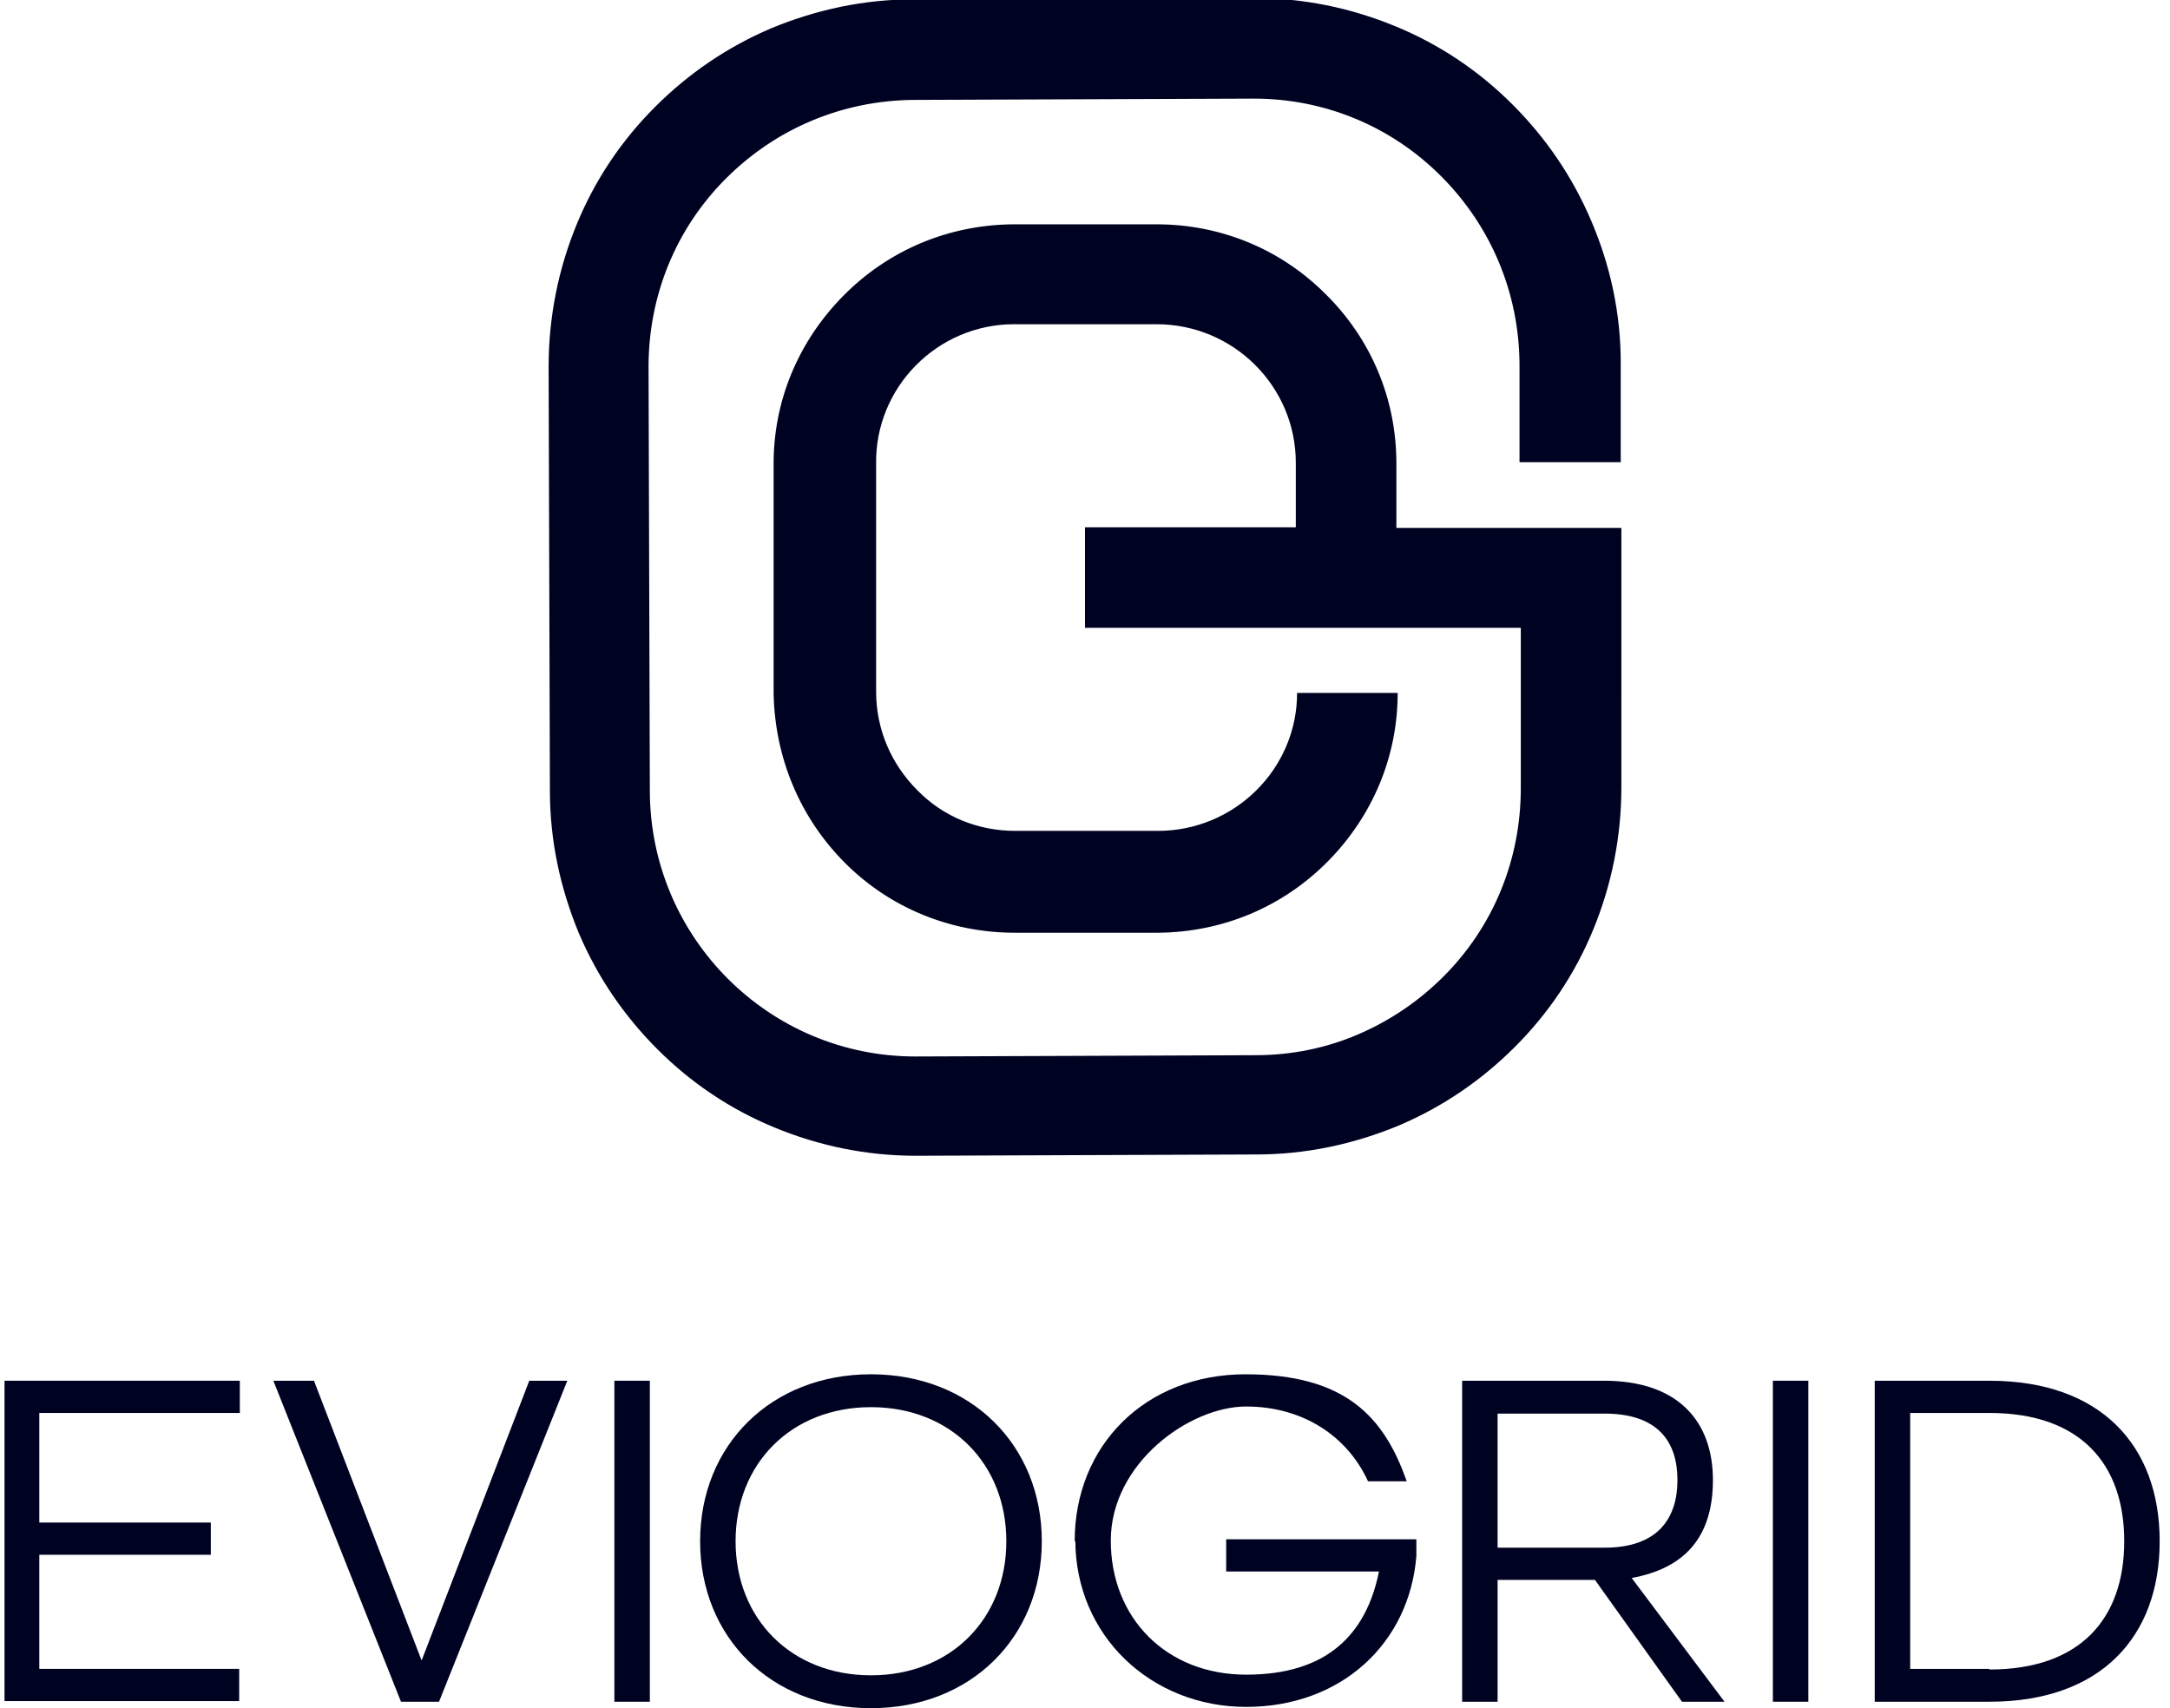
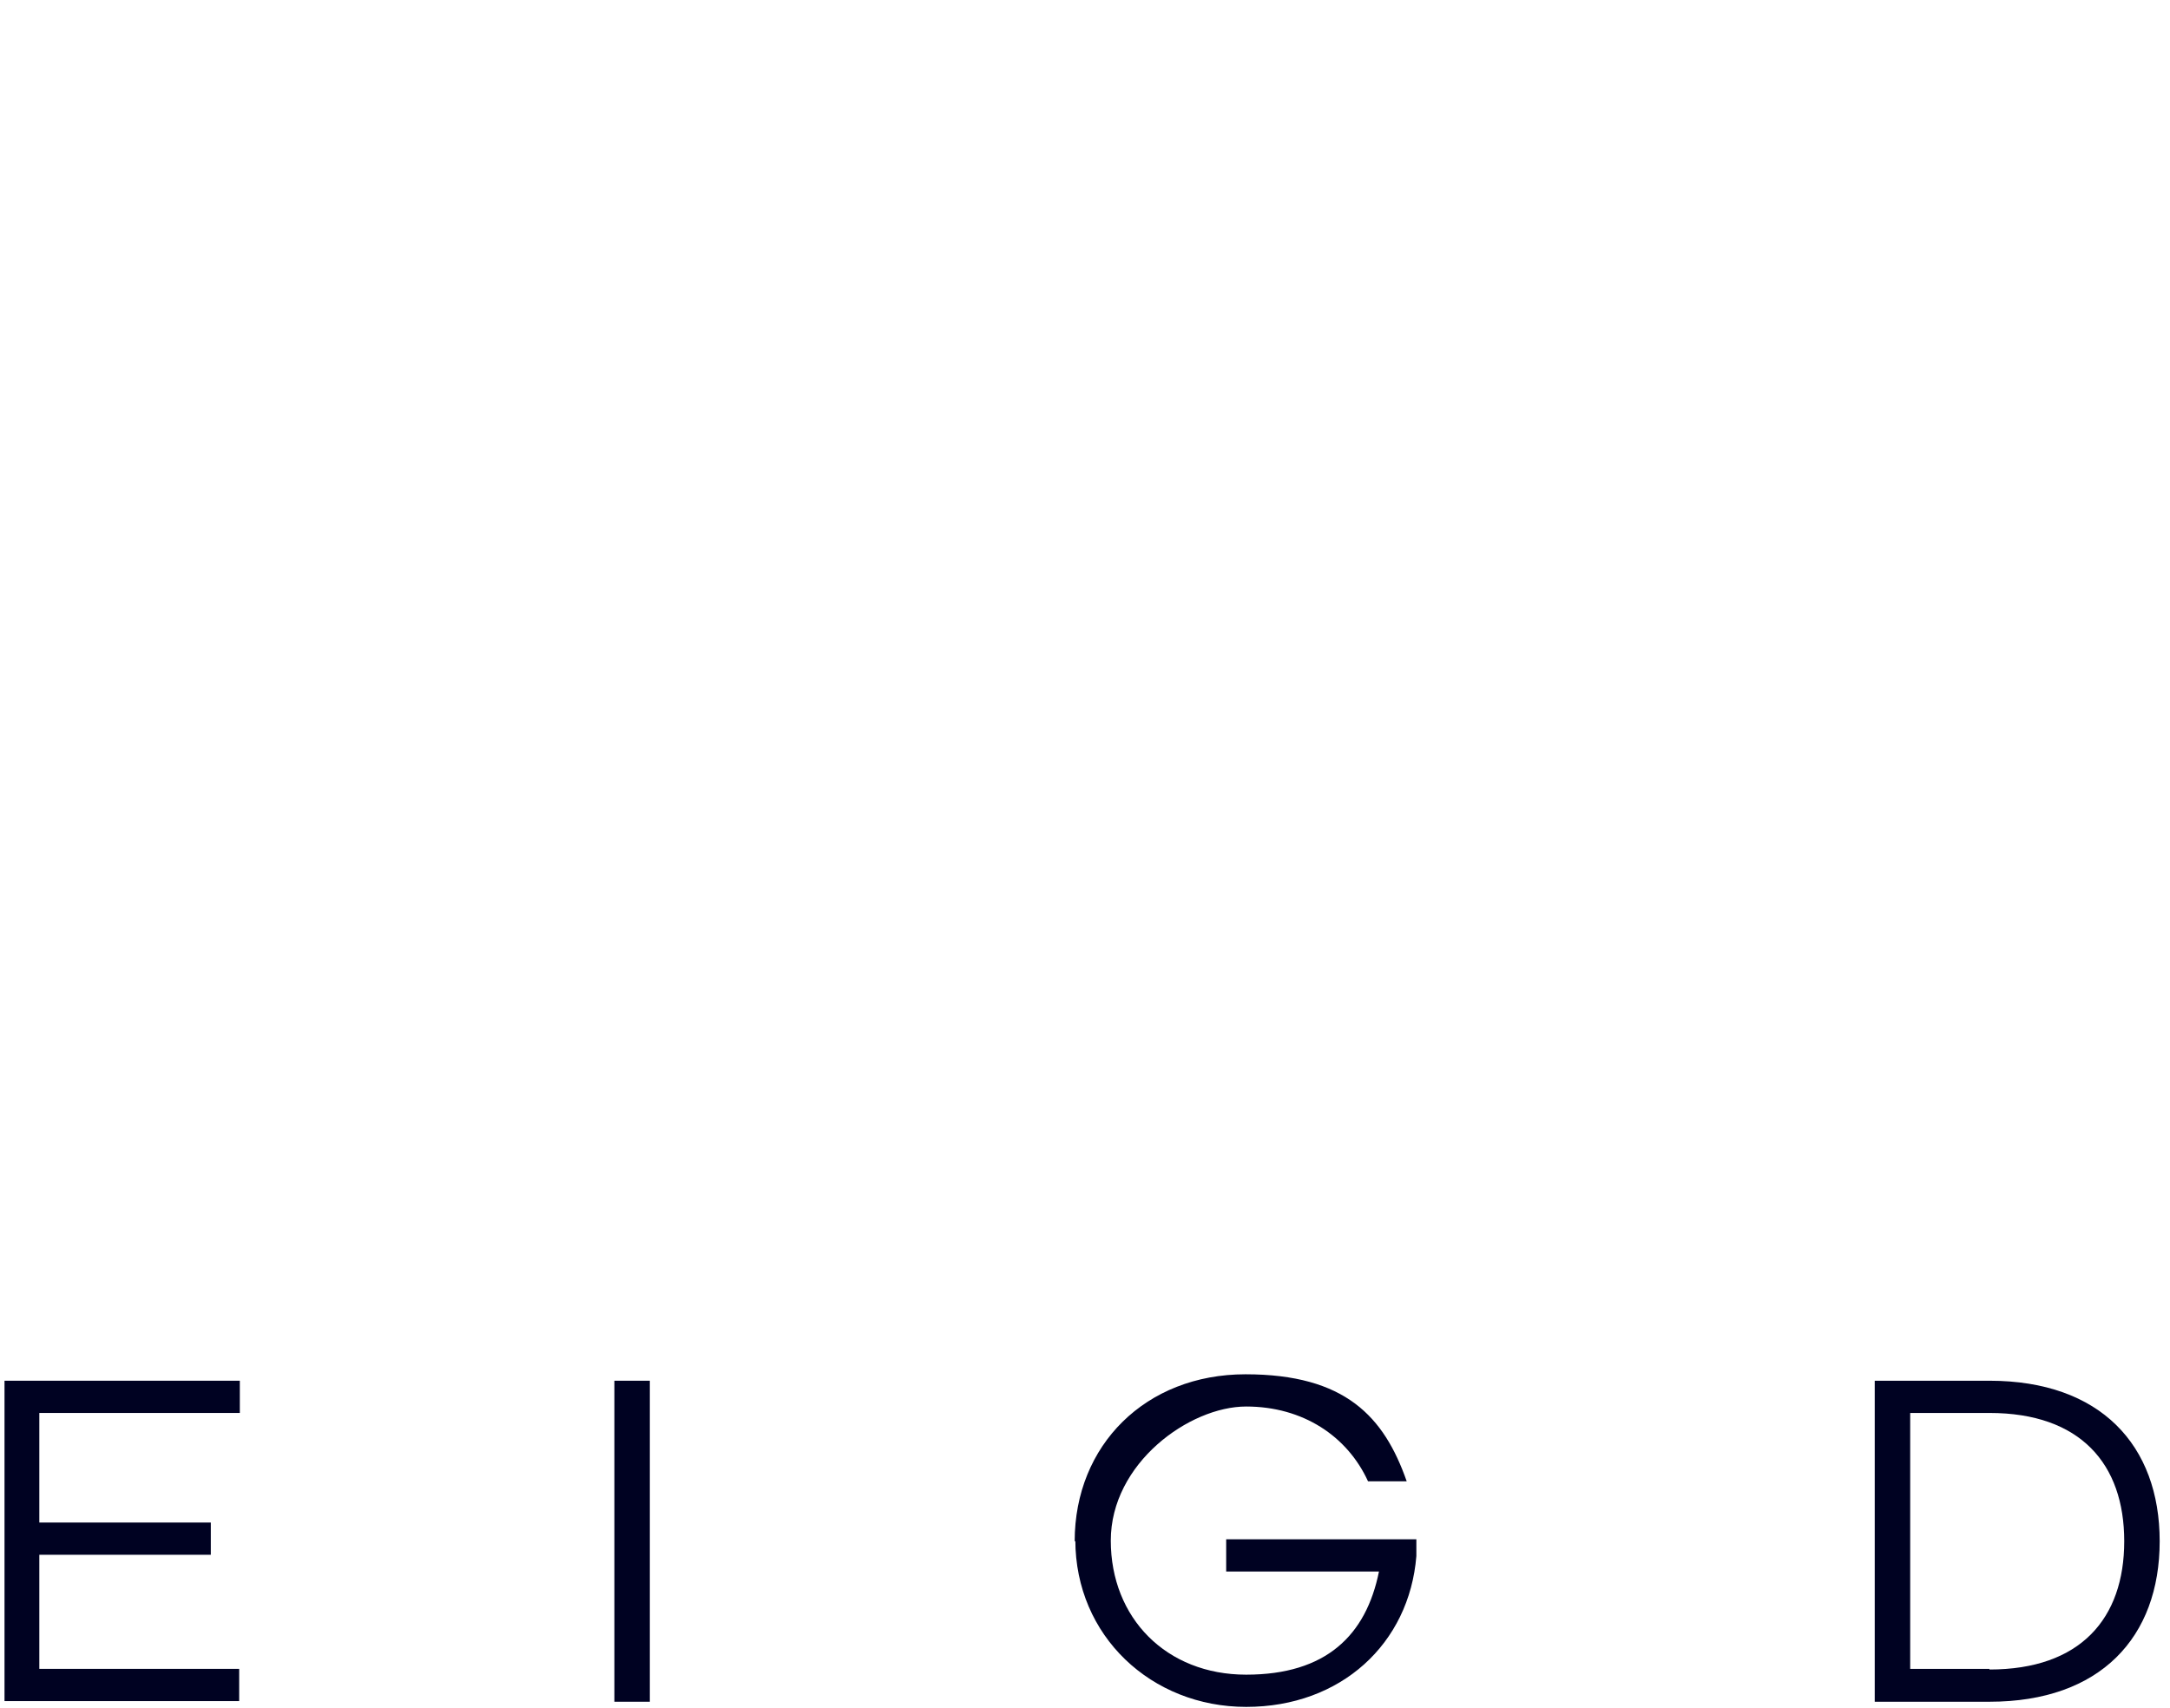
<svg xmlns="http://www.w3.org/2000/svg" viewBox="0 0 336.6 265">
  <defs>
    <style>      .cls-1 {        fill: #000222;      }    </style>
  </defs>
  <g>
    <g id="Layer_1">
      <g id="Layer_1-2" data-name="Layer_1">
        <g id="a">
          <g>
            <path class="cls-1" d="M.7,214.2h36.5v5H6.1v17h26.6v5H6.1v17.7h31v5H.7v-49.8h0Z" />
-             <path class="cls-1" d="M42.6,214.2h6.1l16.7,43.4,16.7-43.4h5.9l-19.9,49.8h-5.9l-19.8-49.8h.2Z" />
            <path class="cls-1" d="M95.3,214.2h5.5v49.8h-5.5v-49.8Z" />
-             <path class="cls-1" d="M108.6,239.1c0-14.9,11-25.9,26.5-25.9s26.5,11,26.5,25.9-11,25.9-26.5,25.9-26.5-11-26.5-25.9ZM156.1,239.1c0-12-8.6-20.8-21-20.8s-21,8.8-21,20.8,8.6,20.8,21,20.8,21-8.8,21-20.8Z" />
            <path class="cls-1" d="M166.7,239.1c0-14.9,11-25.9,26.5-25.9s21.5,6.6,25,16.6h-6c-3.2-7-10.1-11.6-18.9-11.6s-21,8.8-21,20.8,8.6,20.8,21,20.8,18.6-6.1,20.6-16h-23.7v-5h29.5v2.6c-1.1,13.6-11.7,23.4-26.4,23.4s-26.5-11-26.5-25.9v.2h-.1Z" />
-             <path class="cls-1" d="M226.8,214.2h22c11.7,0,16.9,6.5,16.9,15.4s-4.4,13.7-12.6,15.2l14.4,19.2h-6.6l-13.5-18.9h-15.1v18.9h-5.5v-49.8h0ZM248.9,240.1c8.3,0,11.3-4.6,11.3-10.5s-3-10.3-11.3-10.3h-16.6v20.8h16.6Z" />
-             <path class="cls-1" d="M275,214.2h5.5v49.8h-5.5v-49.8Z" />
            <path class="cls-1" d="M290.8,214.2h17.8c17.2,0,26.4,10,26.4,24.9s-9.2,24.9-26.4,24.9h-17.8v-49.8ZM308.6,259c14.1,0,20.9-7.9,20.9-19.9s-6.8-19.9-20.9-19.9h-12.3v39.7h12.3Z" />
          </g>
        </g>
      </g>
-       <path class="cls-1" d="M251.5,107.5v-10s0-15.6,0-15.6h-34.9v-10s0,0,0,0c0-10-3.9-19.3-11-26.3-7-7-16.3-10.8-26.2-10.8h-22.3c-10,.1-19.3,4-26.3,11.1-7,7.1-10.9,16.4-10.8,26.4v35.3c.2,10,4.1,19.3,11.1,26.3,7,7,16.4,10.8,26.3,10.8h22.3c10-.1,19.3-4,26.3-11.1,6.9-7,10.8-16.2,10.8-26.1h-15.6c0,11.8-9.7,21.4-21.6,21.4h-22.1c0,0,0,0,0,0-5.8,0-11.2-2.2-15.2-6.3-4.1-4.1-6.4-9.5-6.4-15.3v-35.3c-.2-11.9,9.5-21.7,21.4-21.7h22.1c0,0,0,0,0,0,11.9,0,21.6,9.6,21.6,21.5h0s0,10,0,10h-32.7v15.6h67.6v10s0,14.9,0,14.9c0,11-4.2,21.4-12,29.2-3.9,3.9-8.4,6.9-13.3,9-4.9,2.1-10.3,3.2-15.8,3.2l-52.7.2h-.1c-22.7,0-41.1-18.4-41.2-41.1l-.2-65.9c0-11,4.2-21.4,12-29.2,7.8-7.8,18.1-12.1,29.1-12.2l52.7-.2h.1c11,0,21.3,4.3,29,12,7.8,7.8,12.1,18.1,12.2,29.1v15.3h15.7v-15.4c0-7.7-1.6-15.1-4.6-22.1-2.9-6.8-7-12.8-12.2-18-5.2-5.2-11.3-9.3-18.1-12.1-7-2.9-14.4-4.4-21.9-4.4h-.2l-52.7.2c-7.7,0-15.1,1.6-22.1,4.5-6.8,2.9-12.8,7-18,12.2-5.2,5.2-9.3,11.3-12.1,18.1-2.9,7-4.4,14.5-4.4,22.2l.2,65.8c0,7.7,1.6,15.1,4.5,22.1,2.9,6.8,7,12.8,12.2,18,5.2,5.2,11.3,9.3,18.1,12.1,7,2.9,14.4,4.4,21.9,4.4h.2l52.7-.2c7.7,0,15.1-1.6,22.1-4.5,6.8-2.9,12.8-7,18-12.2,5.2-5.2,9.3-11.3,12.1-18.1,2.9-7,4.4-14.5,4.4-22.2v-14.8Z" />
    </g>
  </g>
</svg>